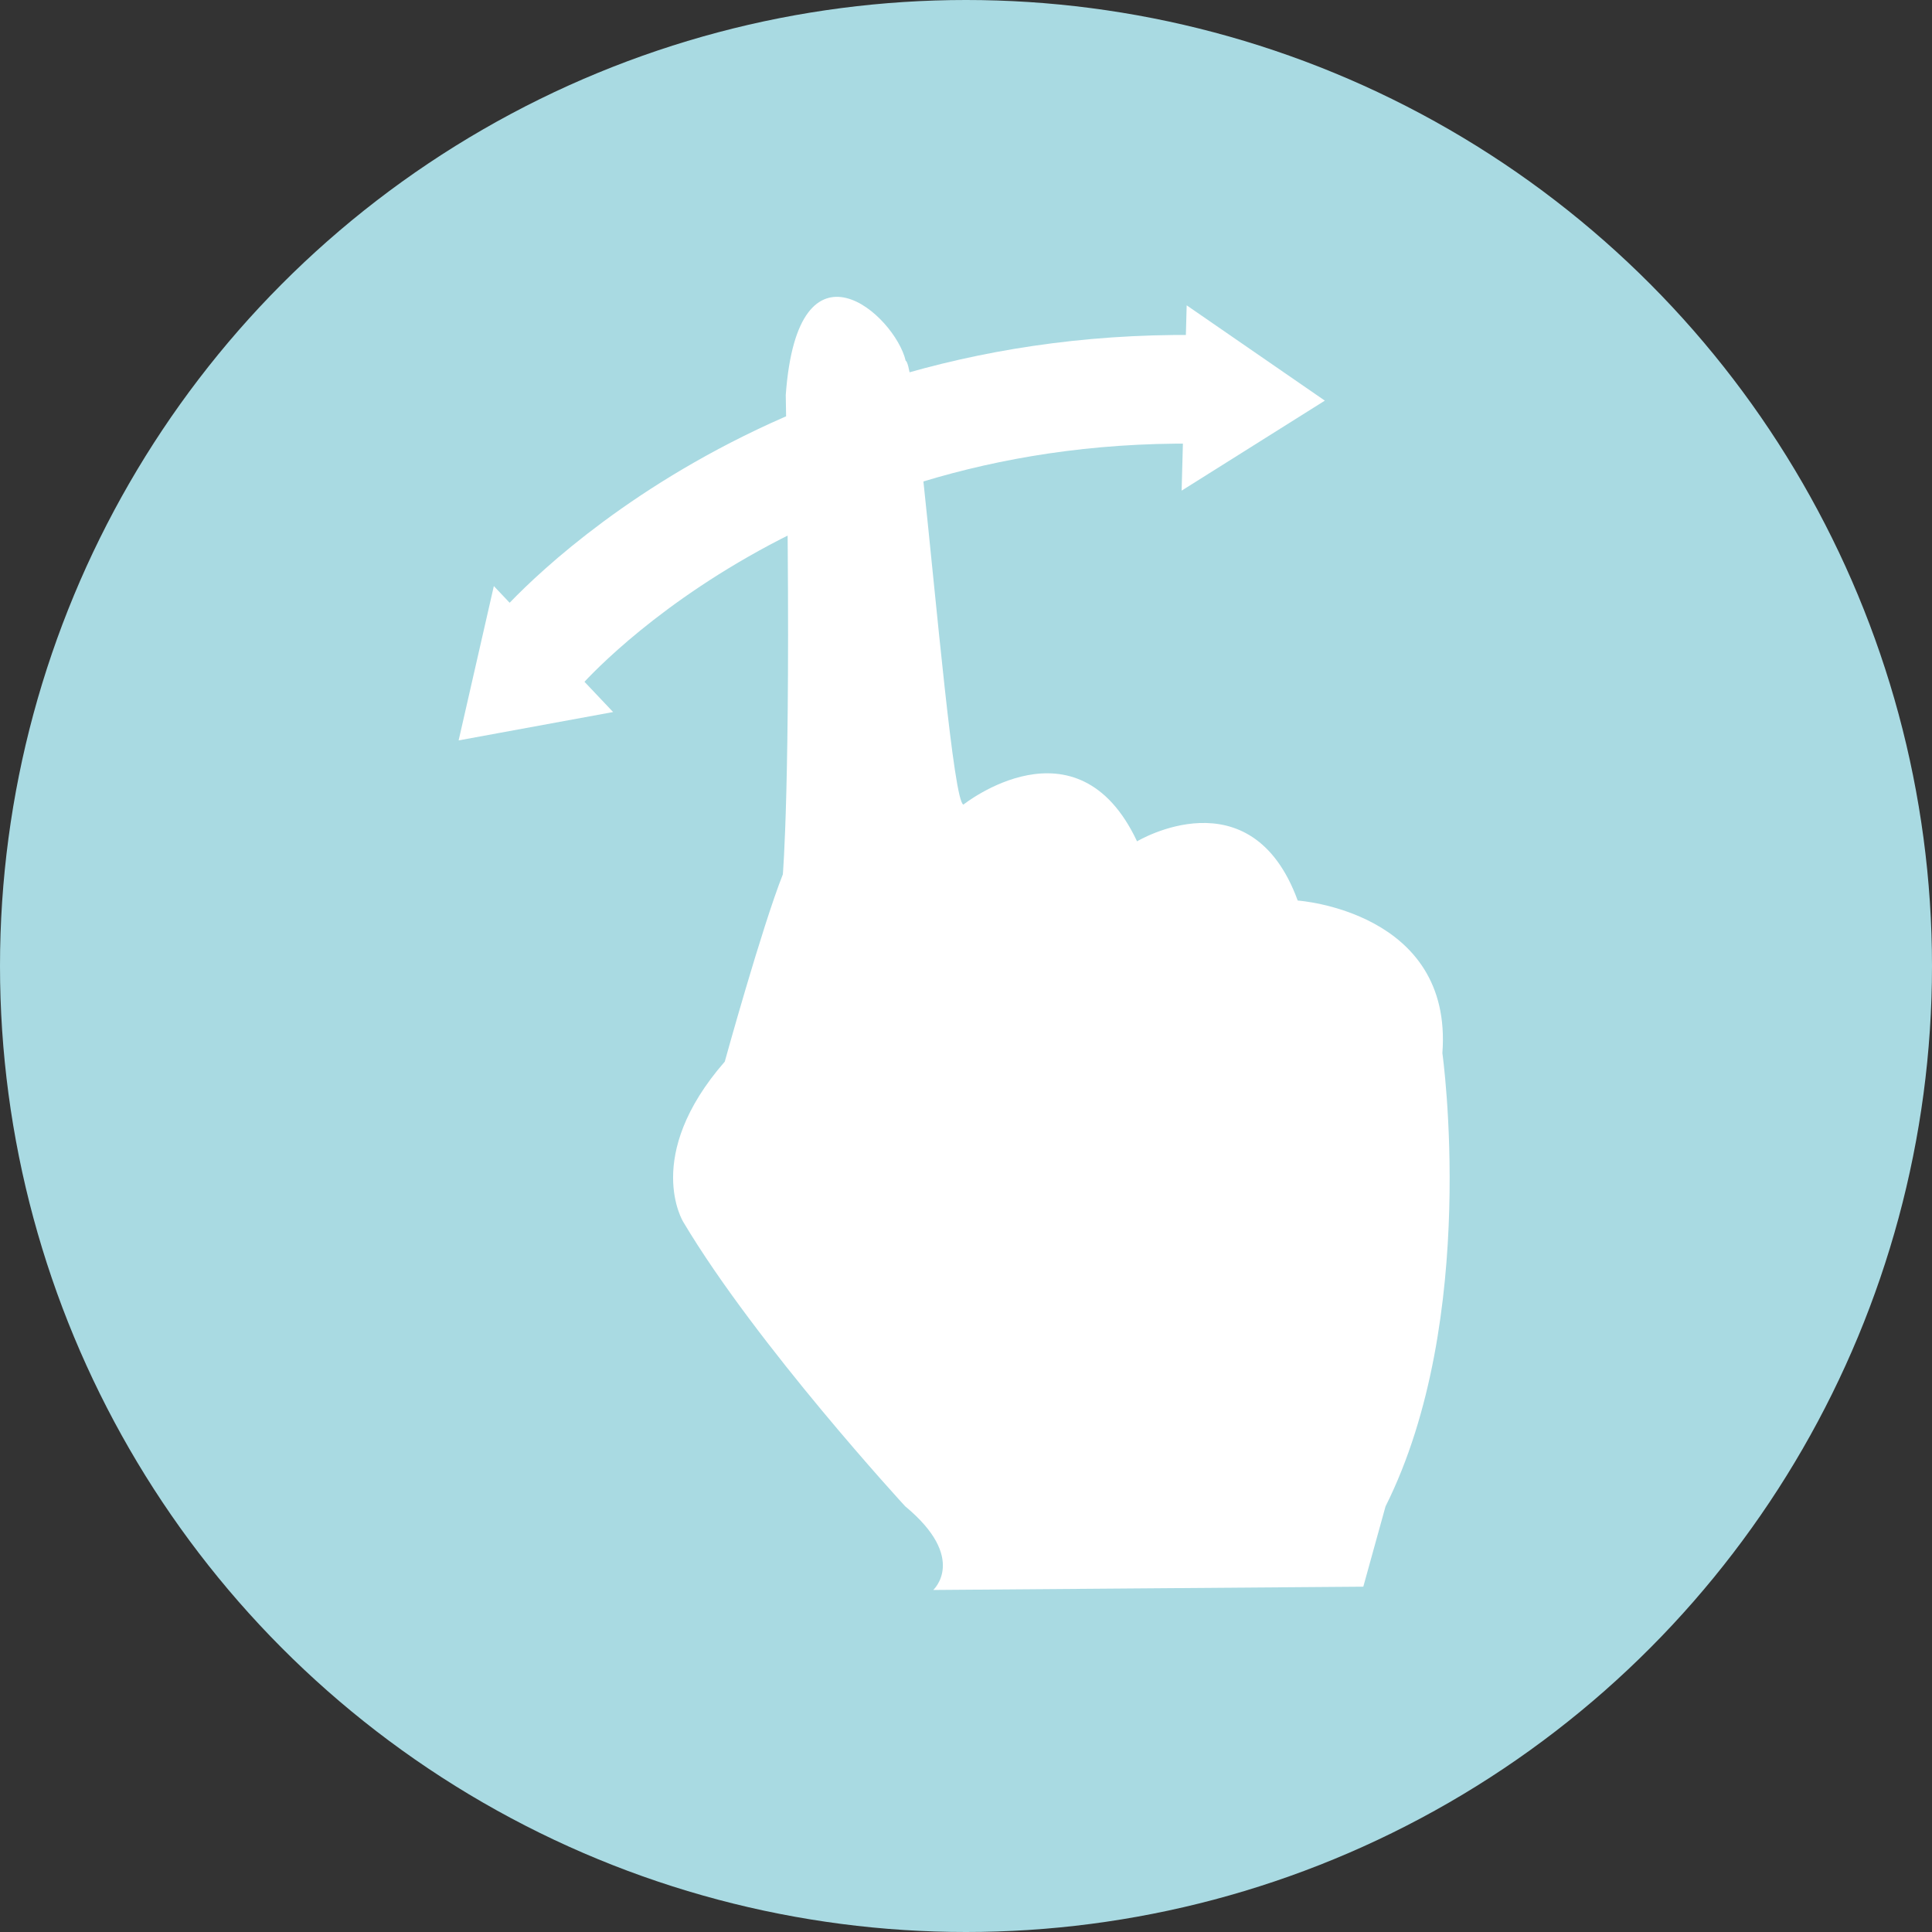
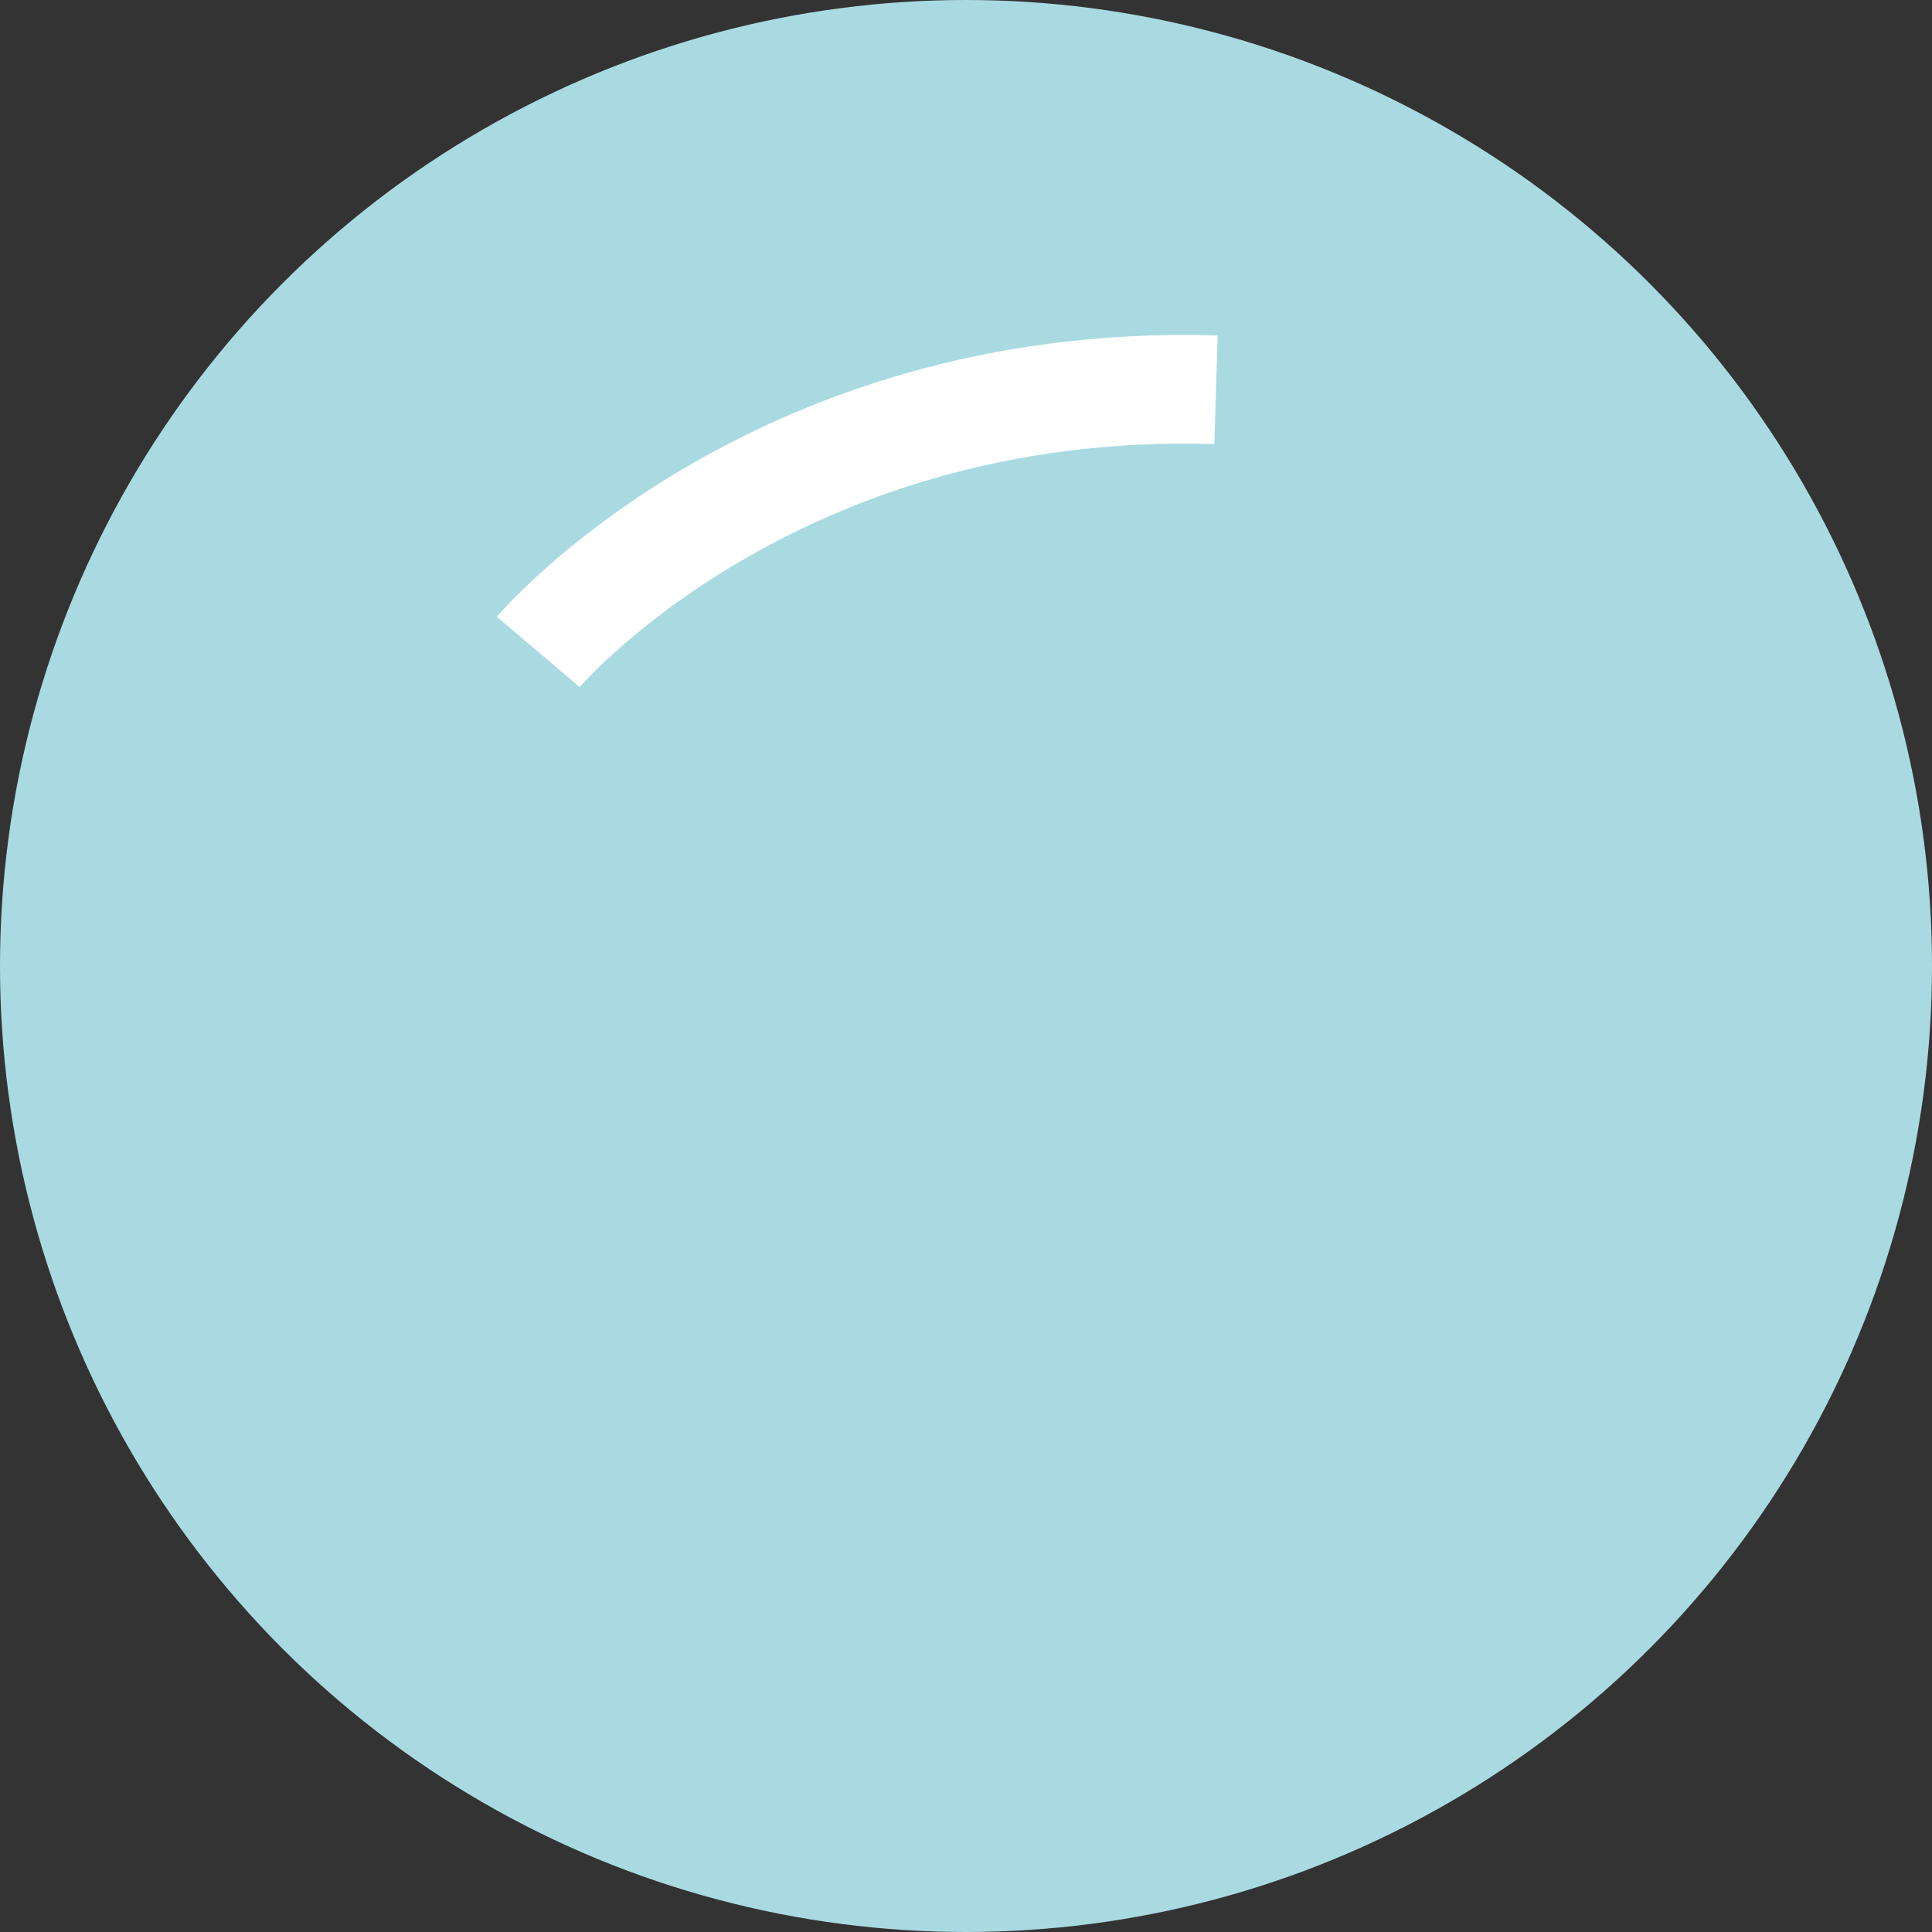
<svg xmlns="http://www.w3.org/2000/svg" width="160" height="160" viewBox="0 0 160 160">
  <rect x="0" y="0" width="160" height="160" fill="#333333" stroke="none" />
  <circle fill="#A9DAE2" cx="80" cy="80" r="80" />
  <path stroke="#fff" stroke-width="9" stroke-miterlimit="10" d="M44.574 53.988s19.342-22.827 56.131-21.71" fill="none" />
-   <path fill-rule="evenodd" clip-rule="evenodd" fill="#fff" d="M109.718 33.179l-11.442-7.893-.419 15.347zm-71.736 28.138l12.794-2.349-9.878-10.432zm38.111-24.928c-.437-3.829-.82-6.467-1.086-6.506-.885-3.794-8.93-11.025-9.934 2.834.033 1.899.064 3.708.088 5.44l.029 2.526c.29 24.25-.358 31.727-.358 31.727-1.752 4.436-4.81 15.51-4.81 15.51-6.833 7.836-3.434 13.281-3.434 13.281 6.062 10.178 18.371 23.54 18.371 23.54 5.216 4.315 2.328 6.934 2.328 6.934l35.616-.273 1.84-6.646c7.793-15.565 4.709-37.543 4.709-37.543.89-11.761-11.981-12.634-11.981-12.634-3.867-10.582-13.306-4.903-13.306-4.903-4.965-10.556-14.379-3.042-14.379-3.042-.803-.225-2.225-16.631-3.384-27.446l-.309-2.799z" />
</svg>